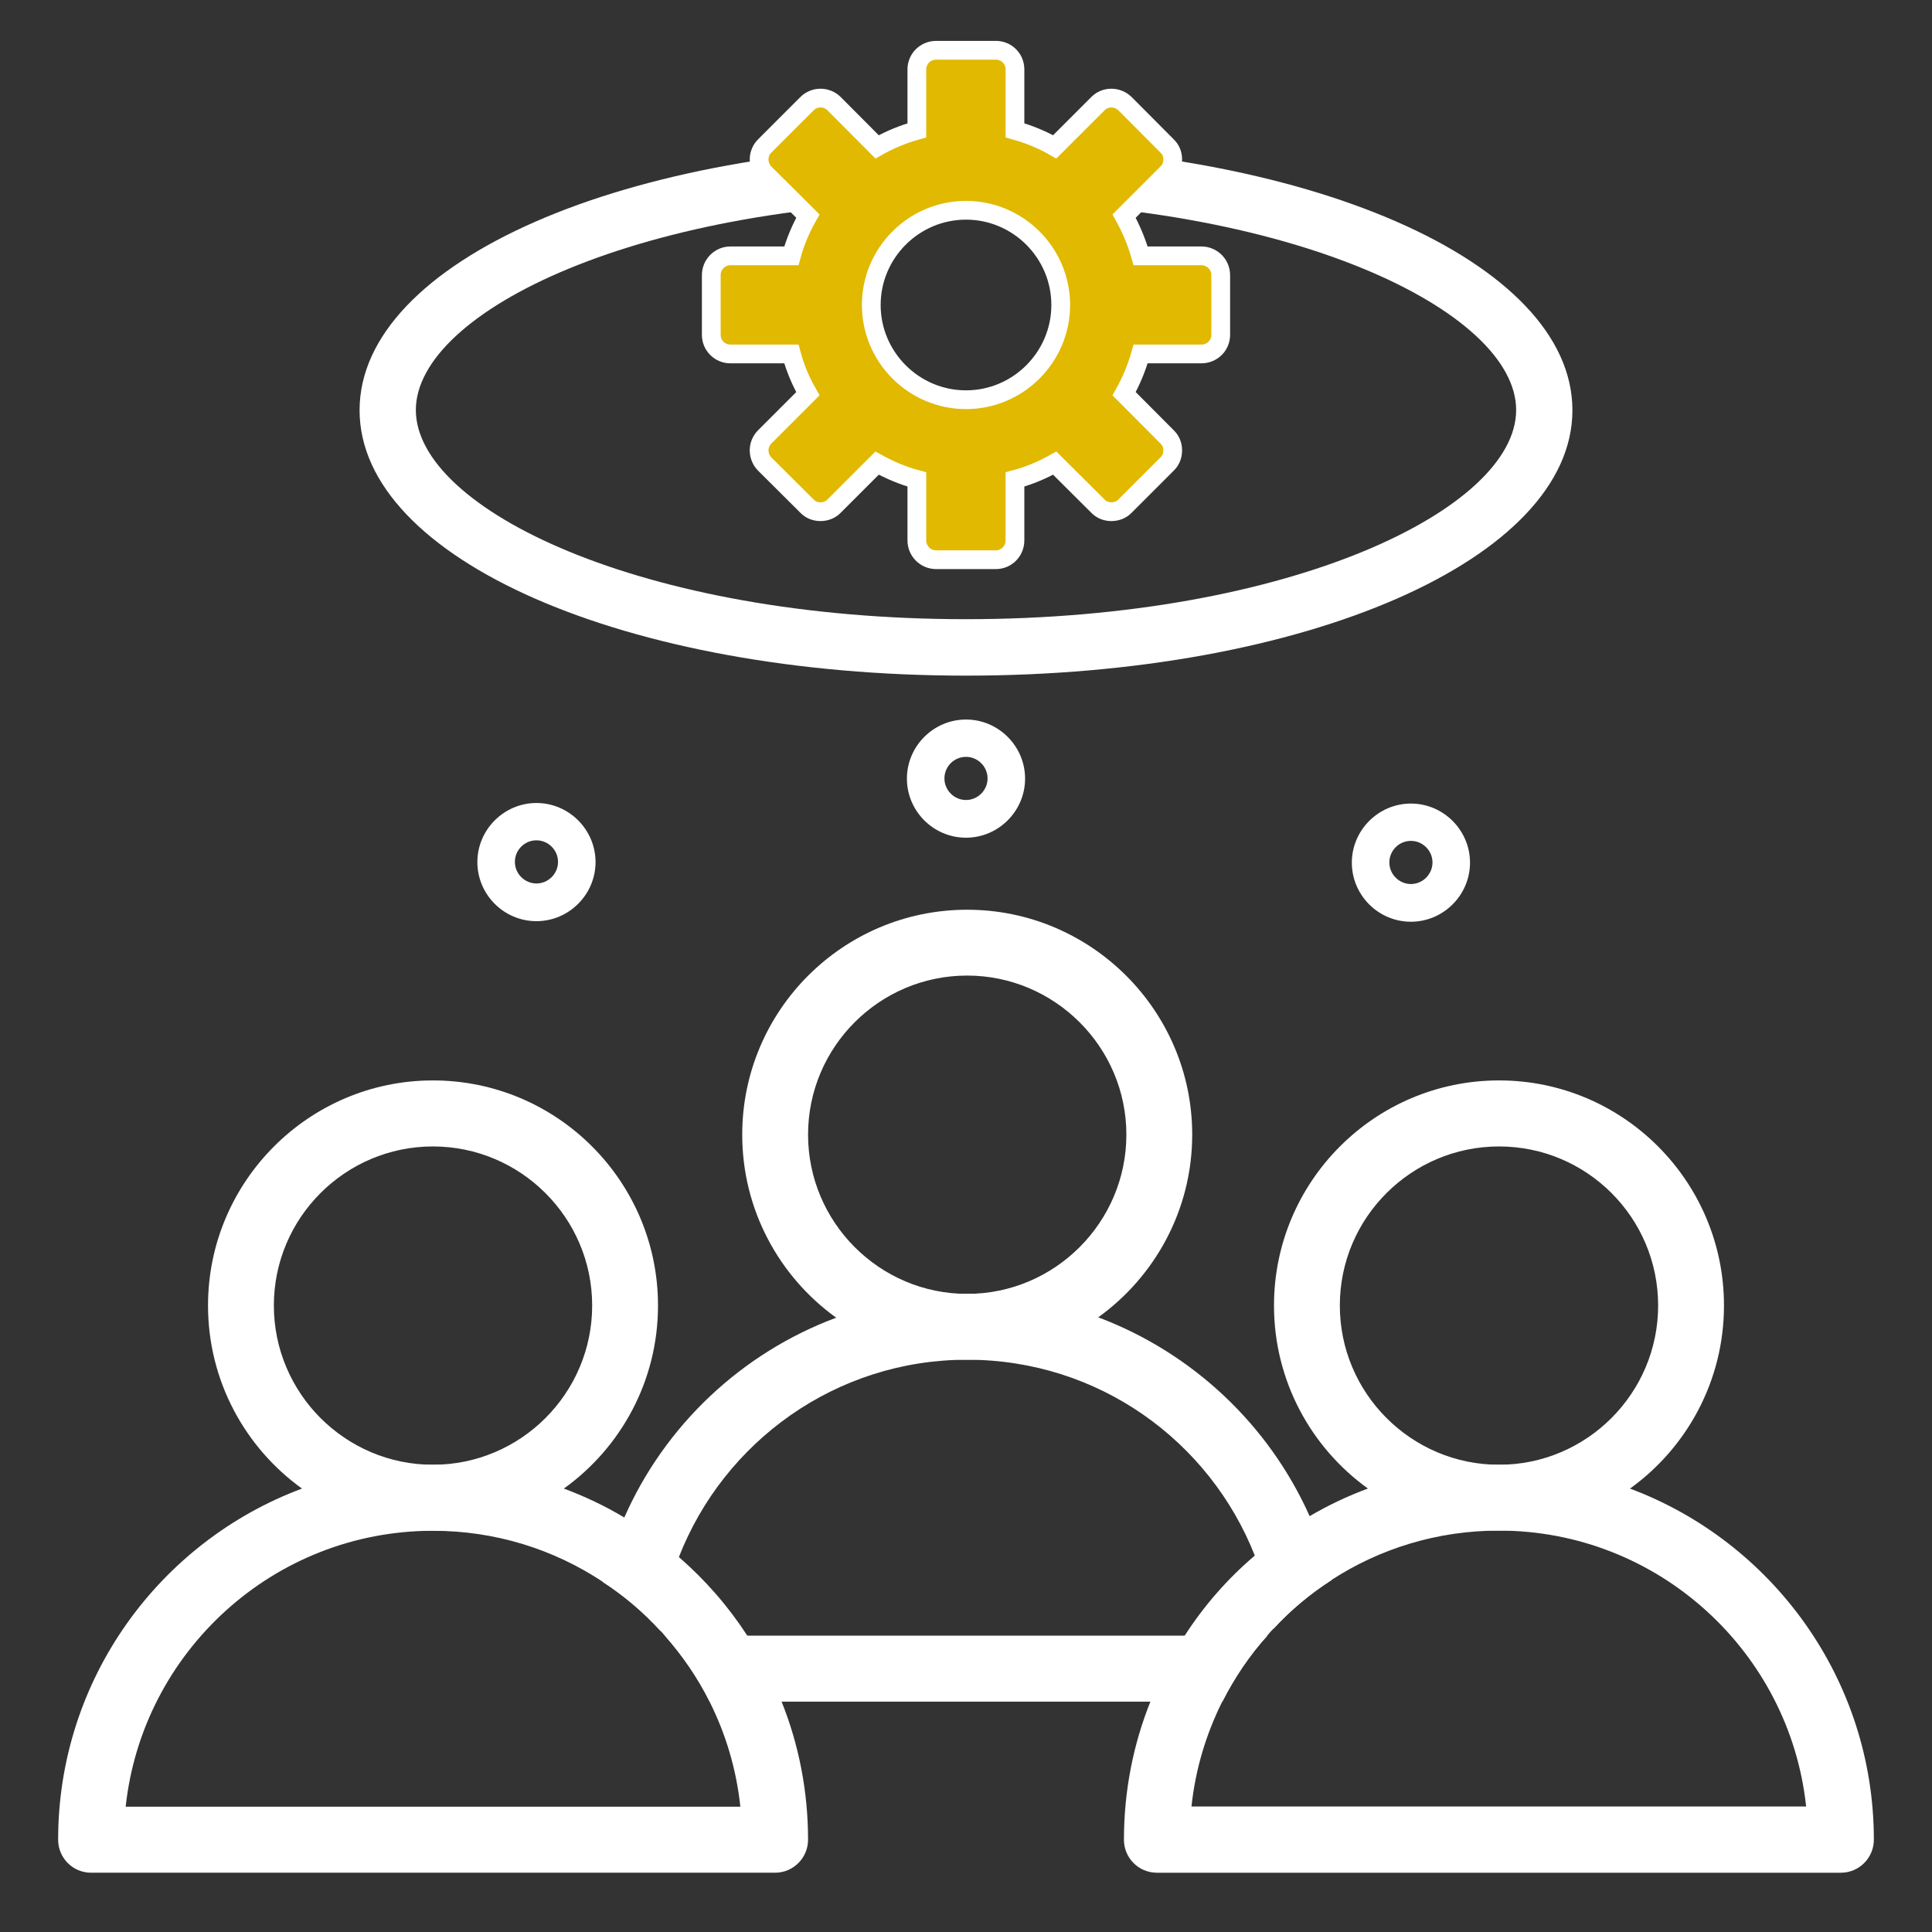
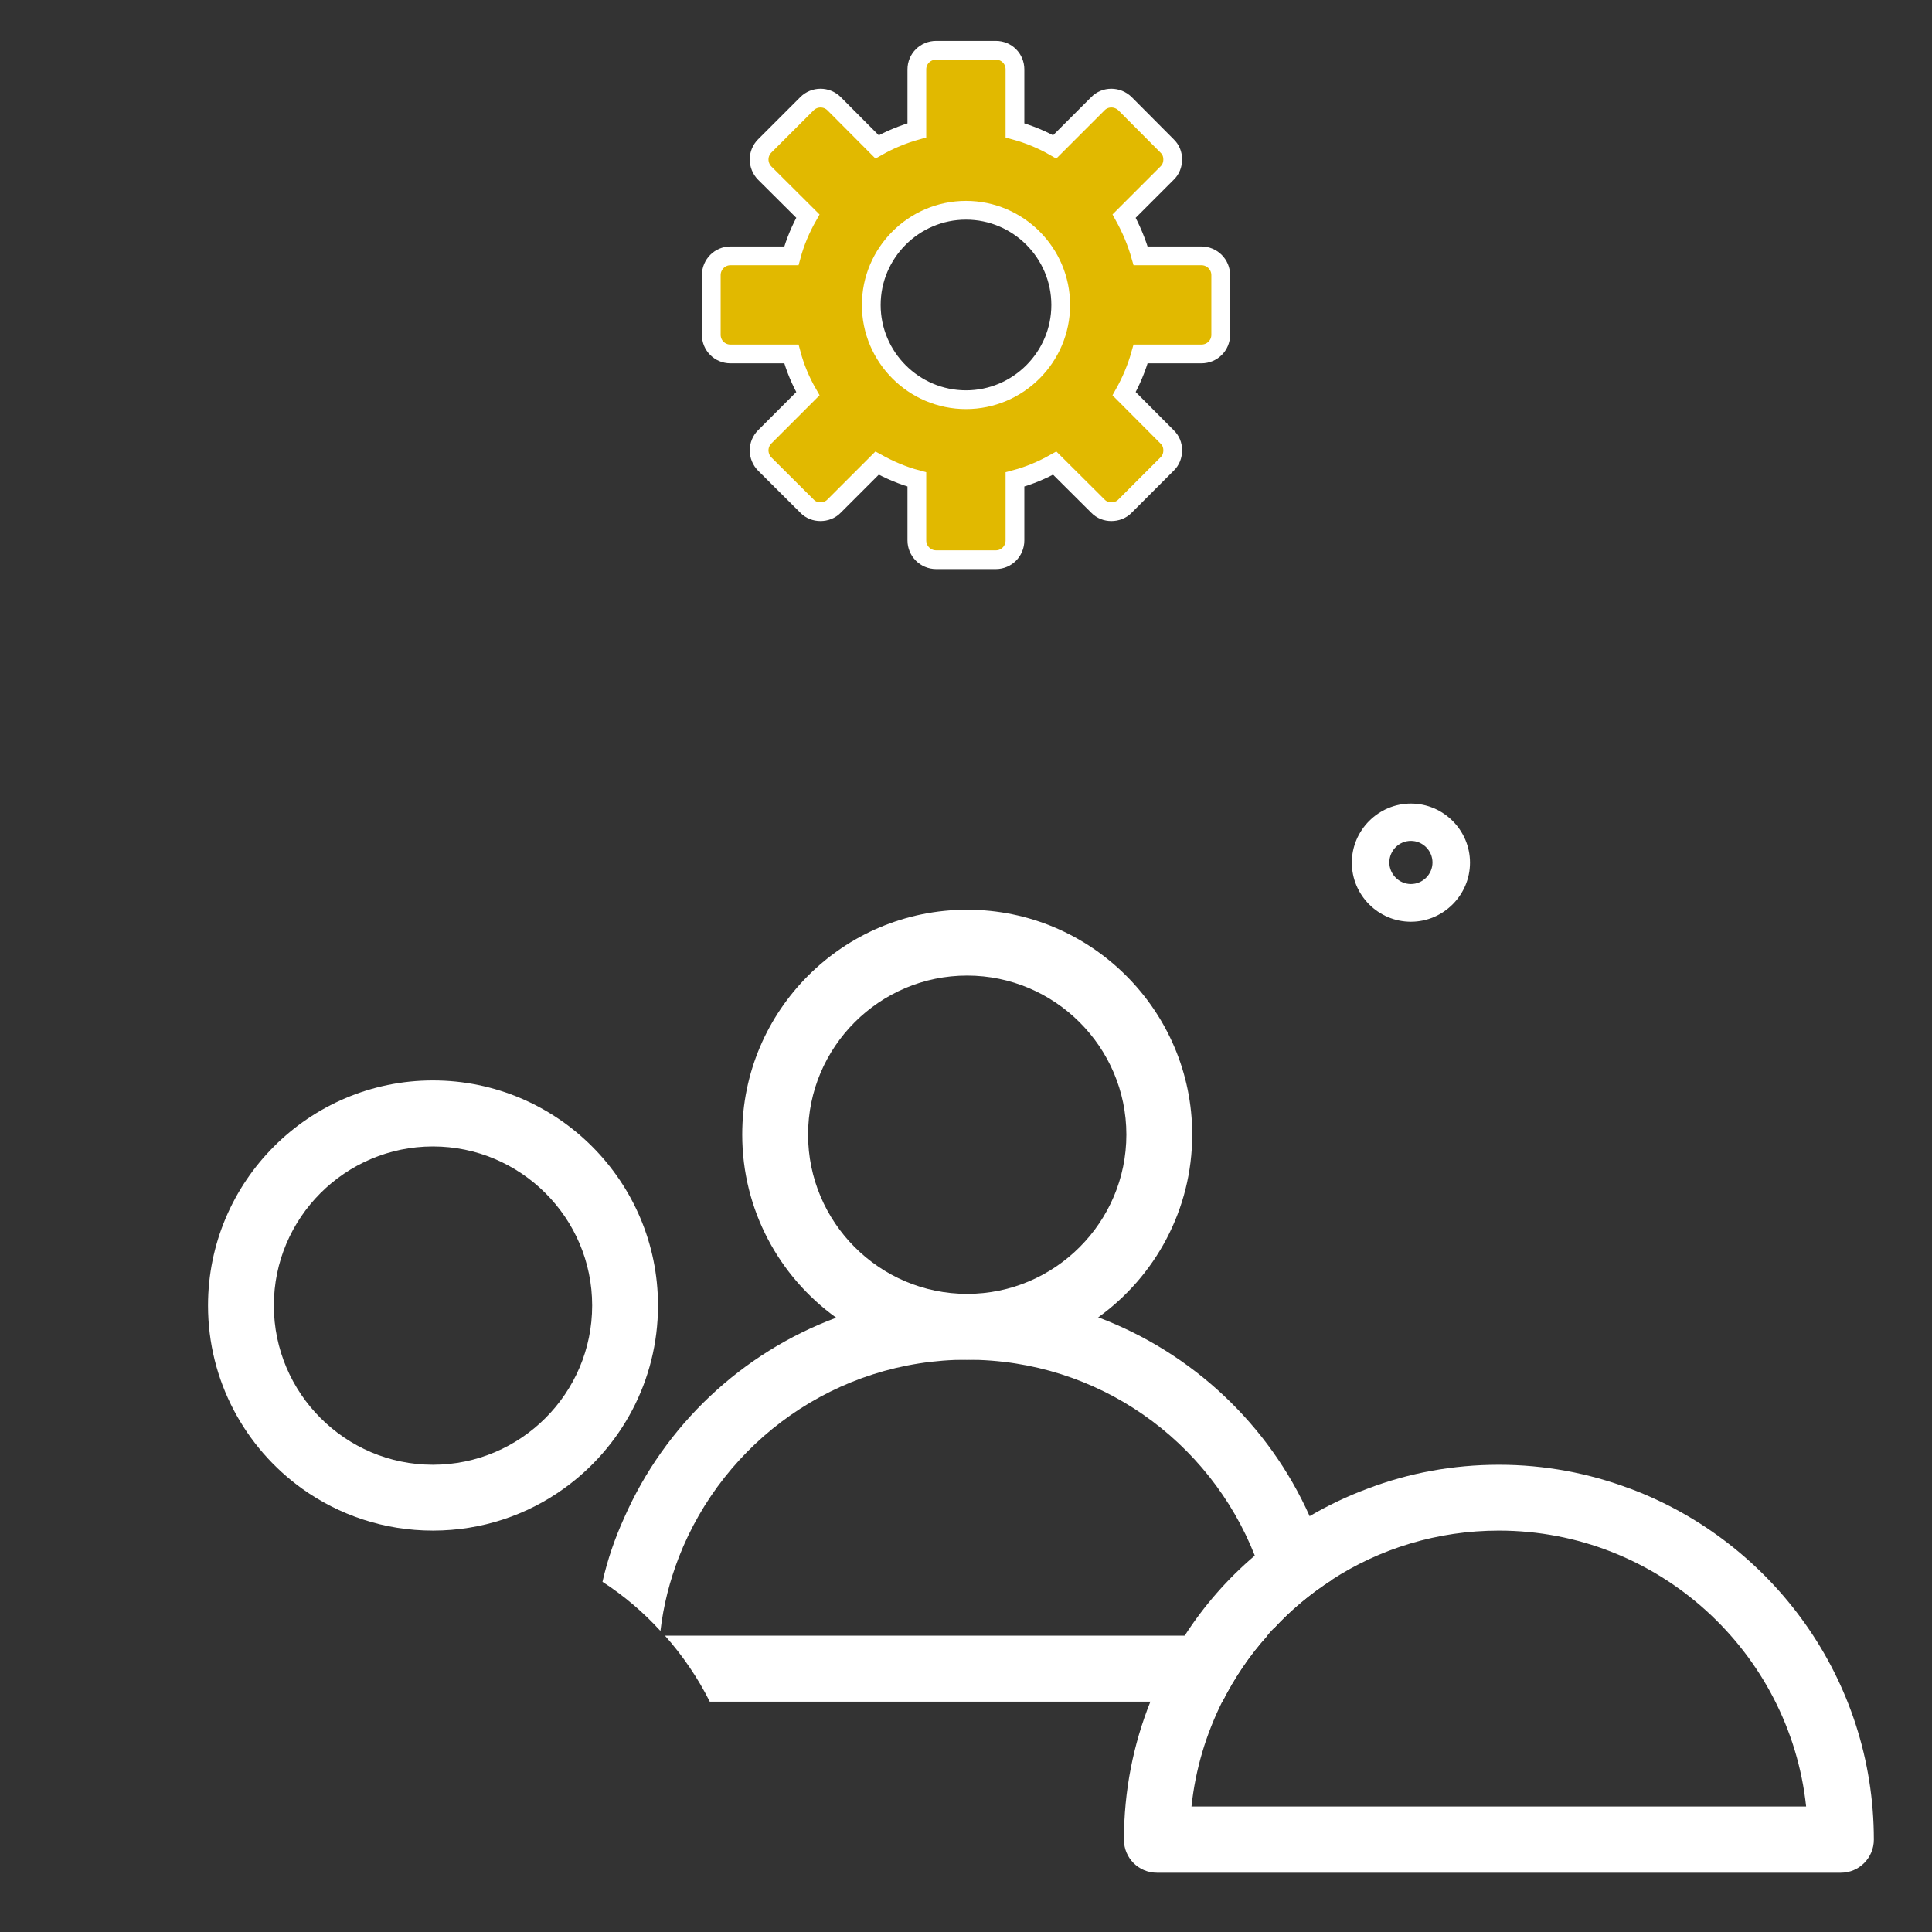
<svg xmlns="http://www.w3.org/2000/svg" id="Laag_1" viewBox="0 0 103 103">
  <rect x="0" y="0" width="103" height="103" fill="#333333" stroke="none" />
  <defs>
    <style>      .cls-1 {        fill: #fff;      }      .cls-2 {        fill: #e1b900;        stroke: #fff;        stroke-miterlimit: 10;      }    </style>
  </defs>
  <g>
    <g>
-       <path class="cls-1" d="M41.67,90.72c-.5-1.24-1.11-2.43-1.83-3.52-1.02-1.57-2.24-2.97-3.65-4.19-.9-.8-1.88-1.5-2.91-2.11-1.02-.61-2.09-1.12-3.22-1.54-2.18-.82-4.53-1.27-6.98-1.27s-4.8.44-6.98,1.27c-7.59,2.83-13,10.15-13,18.72,0,.97.78,1.76,1.76,1.76h36.46c.98,0,1.76-.8,1.76-1.76,0-2.6-.5-5.09-1.41-7.36ZM6.7,96.32c.89-8.26,7.89-14.71,16.38-14.71,3.34,0,6.44.99,9.04,2.71,1.13.73,2.18,1.62,3.09,2.62.08.08.16.17.23.26.94,1.06,1.75,2.24,2.39,3.52.86,1.72,1.43,3.6,1.64,5.6H6.7Z" />
      <path class="cls-1" d="M23.08,57.6c-6.61,0-11.99,5.39-11.99,12,0,4.02,1.98,7.58,5.01,9.76,1.97,1.41,4.37,2.24,6.98,2.24s5.02-.83,6.98-2.24c3.04-2.18,5.02-5.74,5.02-9.76,0-6.61-5.37-12-12-12ZM23.08,78.09c-4.67,0-8.48-3.81-8.48-8.49s3.81-8.48,8.48-8.48,8.49,3.8,8.49,8.48-3.81,8.49-8.49,8.49Z" />
    </g>
    <g>
      <path class="cls-1" d="M69.82,80.83c-2.18-4.88-6.25-8.71-11.27-10.6-2.18-.81-4.53-1.25-6.99-1.25s-4.81.44-6.98,1.27c-5.05,1.88-9.14,5.75-11.3,10.66-.5,1.1-.89,2.23-1.16,3.42,1.13.73,2.18,1.62,3.09,2.62.16-1.37.5-2.69.98-3.93,2.4-6.16,8.37-10.53,15.37-10.53s12.93,4.33,15.34,10.45c.48,1.23.82,2.54.99,3.9.91-.99,1.96-1.87,3.1-2.6-.29-1.19-.68-2.32-1.17-3.4ZM35.45,87.2c.94,1.06,1.75,2.24,2.39,3.52h27.33c.65-1.28,1.45-2.47,2.4-3.52h-32.11Z" />
      <path class="cls-1" d="M51.56,48.5c-6.61,0-11.99,5.37-11.99,11.99,0,4.02,1.98,7.58,5.01,9.76,1.97,1.41,4.38,2.24,6.98,2.24s5.02-.83,6.99-2.26c3.03-2.18,5.01-5.74,5.01-9.74,0-6.61-5.39-11.99-12-11.99ZM51.56,68.98c-4.67,0-8.48-3.81-8.48-8.49s3.81-8.48,8.48-8.48,8.49,3.81,8.49,8.48-3.81,8.49-8.49,8.49Z" />
    </g>
    <g>
      <path class="cls-1" d="M86.89,79.36c-2.18-.82-4.53-1.27-6.98-1.27s-4.81.44-6.99,1.27c-1.08.4-2.13.9-3.1,1.47-1.04.61-2.02,1.32-2.92,2.1-1.45,1.23-2.71,2.67-3.74,4.27-.72,1.1-1.33,2.28-1.83,3.52-.91,2.27-1.41,4.76-1.41,7.36,0,.97.78,1.76,1.76,1.76h36.46c.98,0,1.76-.8,1.76-1.76,0-8.57-5.43-15.89-13-18.72ZM63.52,96.32c.21-2,.78-3.87,1.64-5.6.65-1.28,1.45-2.47,2.4-3.52.1-.13.21-.25.33-.37.91-.99,1.96-1.87,3.1-2.6,2.57-1.67,5.64-2.63,8.92-2.63,8.49,0,15.5,6.46,16.38,14.71h-32.78Z" />
-       <path class="cls-1" d="M79.92,57.6c-6.63,0-12,5.39-12,12,0,4.02,1.98,7.58,5.01,9.76,1.97,1.41,4.38,2.24,6.99,2.24s5.01-.83,6.98-2.24c3.03-2.18,5.01-5.74,5.01-9.76,0-6.61-5.37-12-11.99-12ZM79.92,78.09c-4.68,0-8.49-3.81-8.49-8.49s3.81-8.48,8.49-8.48,8.48,3.8,8.48,8.48-3.81,8.49-8.48,8.49Z" />
    </g>
  </g>
-   <path class="cls-1" d="M28.6,49.11c-1.74,0-3.15-1.42-3.15-3.15s1.42-3.15,3.15-3.15,3.15,1.42,3.15,3.15-1.42,3.15-3.15,3.15ZM28.6,44.8c-.64,0-1.15.52-1.15,1.15s.52,1.15,1.15,1.15,1.15-.52,1.15-1.15-.52-1.15-1.15-1.15Z" />
  <path class="cls-1" d="M75.22,49.14c-1.74,0-3.15-1.42-3.15-3.15s1.42-3.15,3.15-3.15,3.15,1.42,3.15,3.15-1.42,3.15-3.15,3.15ZM75.22,44.83c-.64,0-1.15.52-1.15,1.15s.52,1.15,1.15,1.15,1.15-.52,1.15-1.15-.52-1.15-1.15-1.15Z" />
-   <path class="cls-1" d="M51.5,44.66c-1.74,0-3.15-1.42-3.15-3.15s1.42-3.15,3.15-3.15,3.15,1.42,3.15,3.15-1.42,3.15-3.15,3.15ZM51.5,40.35c-.64,0-1.15.52-1.15,1.15s.52,1.15,1.15,1.15,1.15-.52,1.15-1.15-.52-1.15-1.15-1.15Z" />
-   <path class="cls-1" d="M51.5,36.02c-18.13,0-32.33-6.22-32.33-14.15s14.2-14.15,32.33-14.15,32.33,6.22,32.33,14.15-14.2,14.15-32.33,14.15ZM51.5,10.71c-17.28,0-29.33,5.88-29.33,11.15s12.04,11.15,29.33,11.15,29.33-5.88,29.33-11.15-12.05-11.15-29.33-11.15Z" />
  <path class="cls-2" d="M64.05,13.64h-3.24c-.21-.74-.51-1.45-.88-2.12l2.29-2.29c.2-.19.3-.45.3-.73s-.1-.53-.3-.72l-2.24-2.25c-.41-.4-1.06-.4-1.45,0l-2.3,2.3c-.66-.38-1.36-.67-2.12-.88v-3.25c0-.57-.45-1.02-1.02-1.02h-3.18c-.57,0-1.03.45-1.03,1.02v3.25c-.75.21-1.45.5-2.12.88l-2.29-2.3c-.4-.4-1.05-.4-1.45,0l-2.25,2.25c-.19.19-.3.45-.3.72s.11.54.3.73l2.3,2.29c-.38.67-.68,1.38-.88,2.12h-3.25c-.56,0-1.02.46-1.02,1.03v3.18c0,.57.46,1.02,1.02,1.02h3.25c.2.75.5,1.46.88,2.12l-2.3,2.3c-.19.19-.3.45-.3.72s.11.54.3.73l2.25,2.24c.2.21.46.3.72.3s.53-.09.73-.3l2.29-2.29c.67.37,1.37.67,2.12.87v3.25c0,.57.46,1.03,1.03,1.03h3.18c.57,0,1.02-.46,1.02-1.03v-3.25c.76-.2,1.46-.5,2.12-.87l2.3,2.29c.2.21.46.3.72.3s.53-.09.73-.3l2.24-2.24c.2-.19.3-.45.3-.73s-.1-.53-.3-.72l-2.29-2.3c.37-.66.67-1.37.88-2.12h3.24c.57,0,1.03-.45,1.03-1.02v-3.18c0-.57-.46-1.03-1.03-1.03ZM51.5,21.31c-2.78,0-5.05-2.27-5.05-5.05s2.27-5.05,5.05-5.05,5.05,2.27,5.05,5.05-2.27,5.05-5.05,5.05Z" />
</svg>